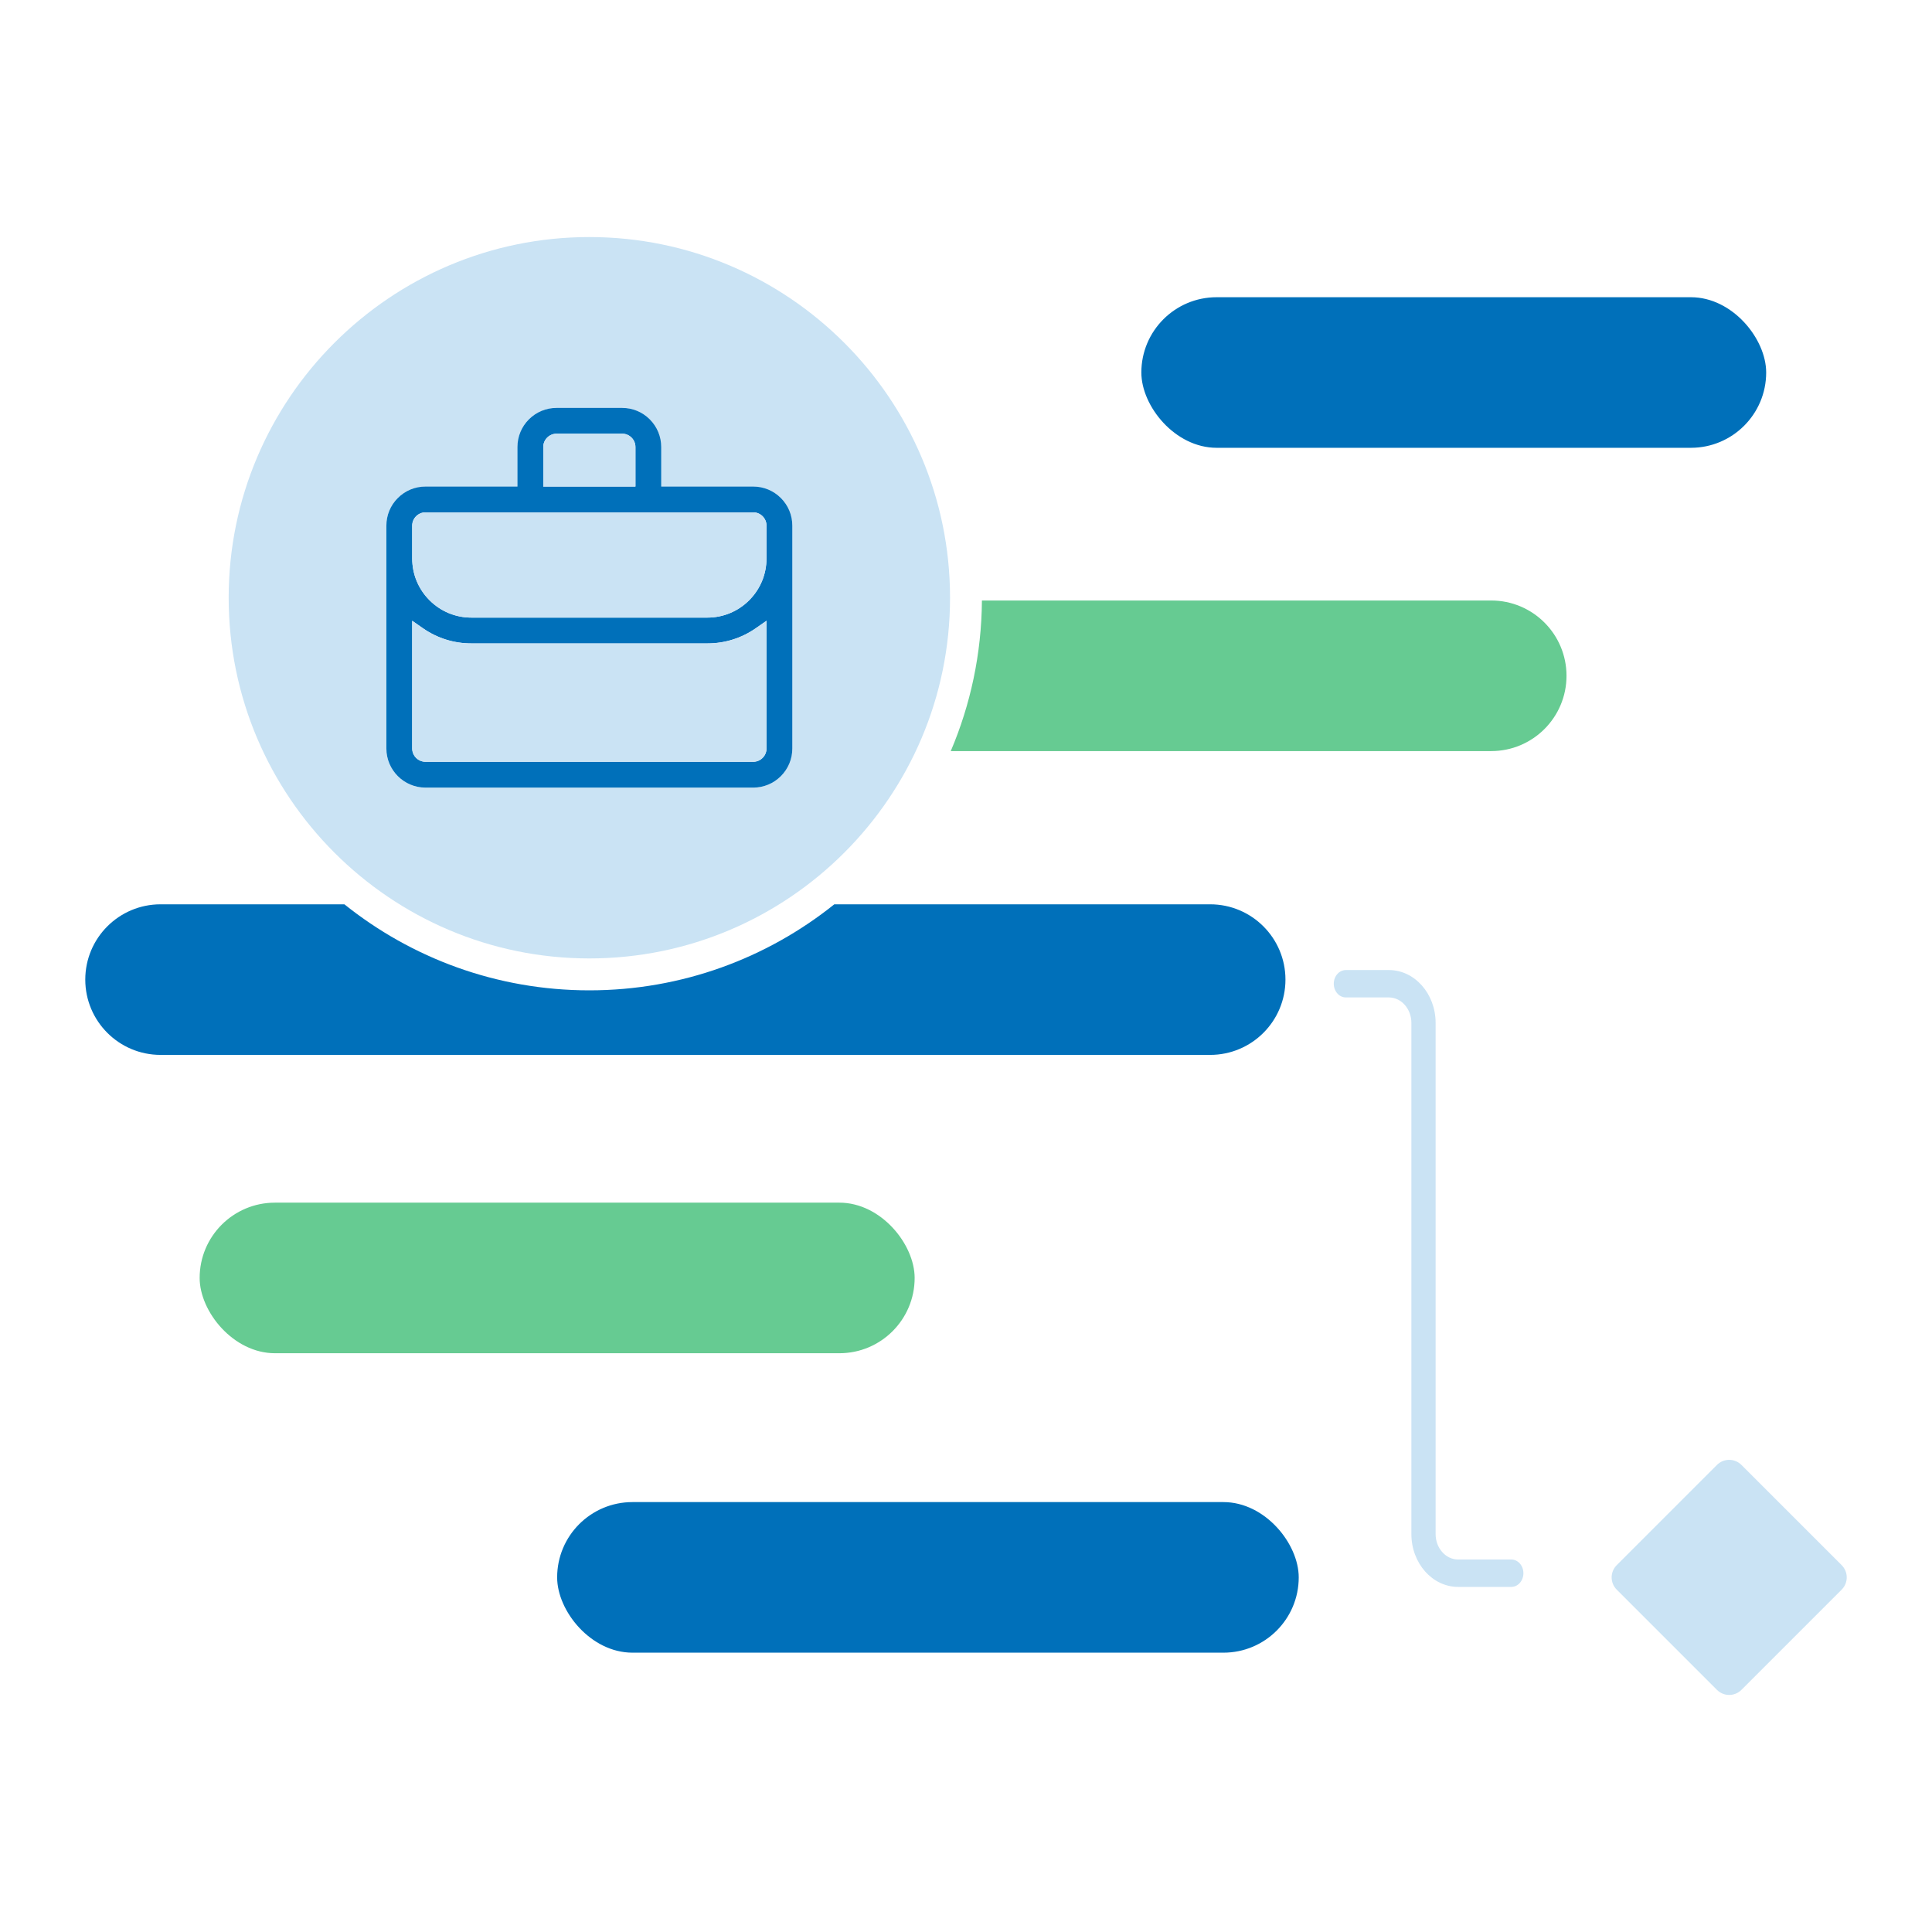
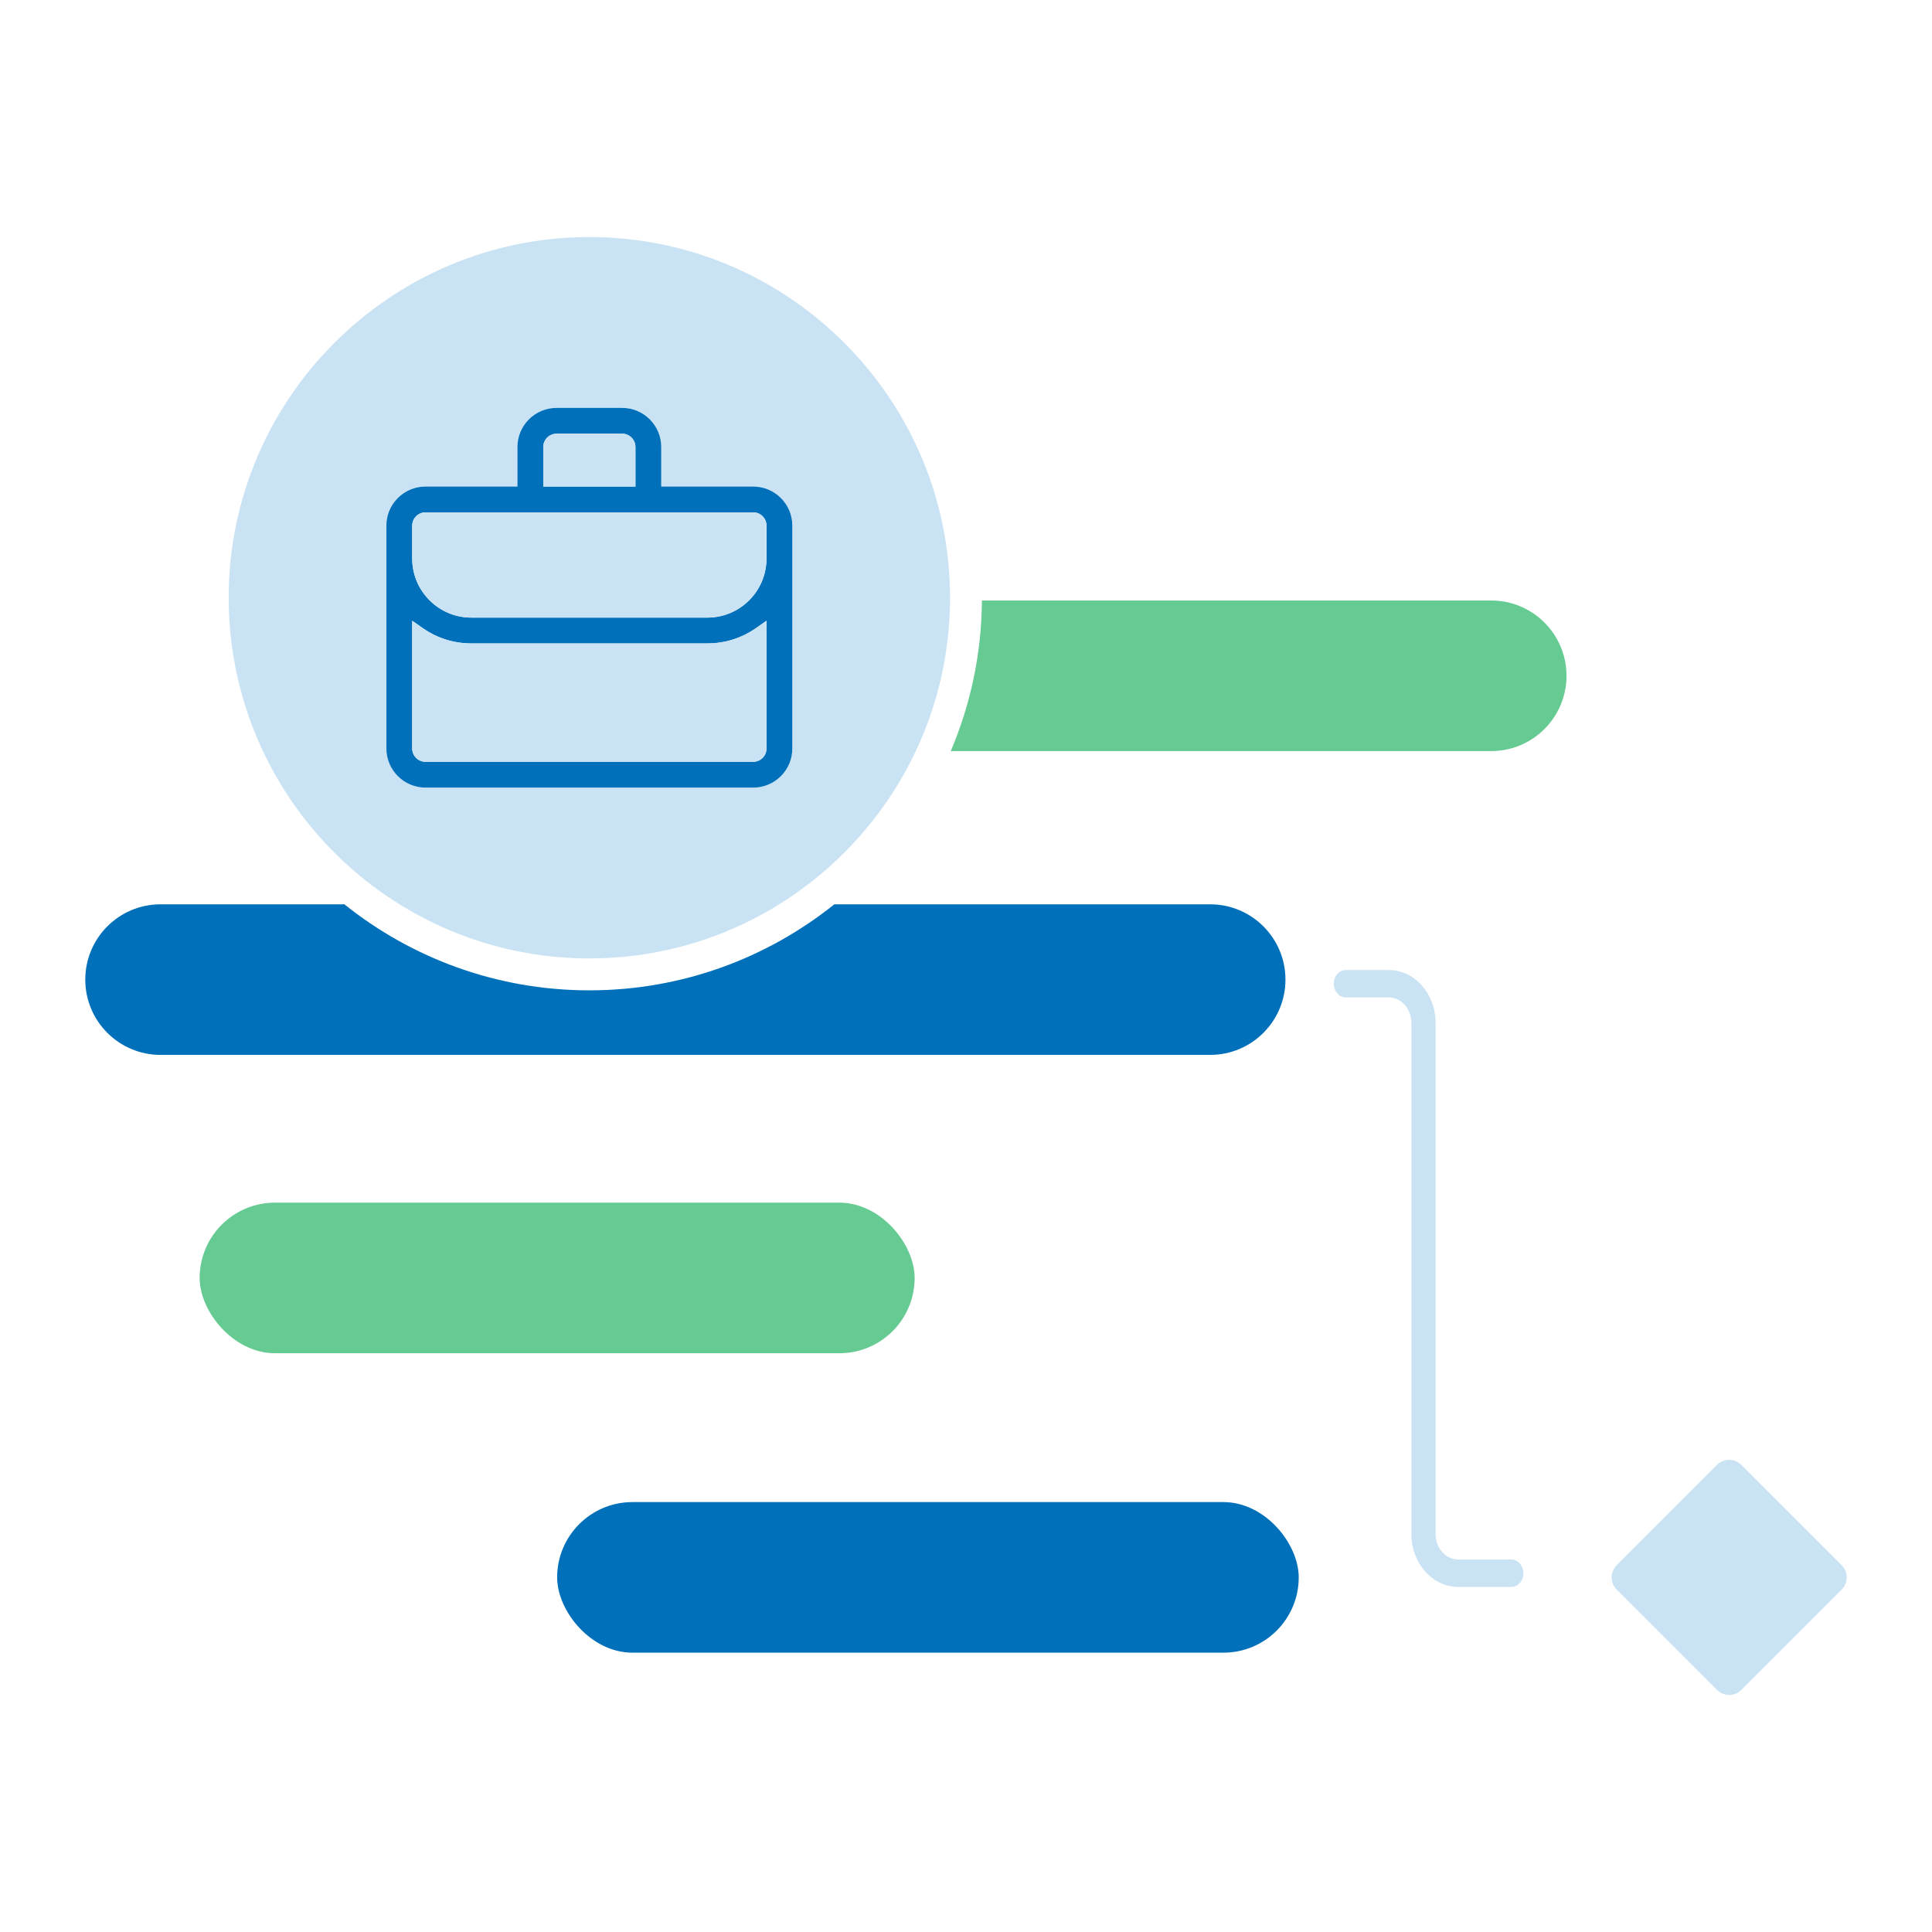
<svg xmlns="http://www.w3.org/2000/svg" id="a" viewBox="0 0 1000 1000">
  <path d="M782.24,807.2h-27.52c-6.42,0-11.65-5.91-11.65-13.16v-264.61c0-15.08-10.85-27.34-24.19-27.34h-22.25c-3.46,0-6.27,3.17-6.27,7.09s2.81,7.09,6.27,7.09h22.25c6.42,0,11.65,5.91,11.65,13.16v264.61c0,15.08,10.85,27.34,24.19,27.34h27.52c3.46,0,6.27-3.17,6.27-7.09s-2.81-7.09-6.27-7.09Z" style="fill:#cae3f4;" />
  <path d="M953.24,810.12l-51.88-51.88c-3.5-3.5-9.17-3.5-12.67,0l-51.88,51.88c-3.5,3.5-3.5,9.17,0,12.67l51.88,51.88c3.5,3.5,9.17,3.5,12.67,0l51.88-51.88c3.5-3.5,3.5-9.17,0-12.67Z" style="fill:#cae3f4;" />
  <path d="M178.26,468.07h-95.15c-21.52,0-38.97,17.45-38.97,38.97h0c0,21.52,17.45,38.97,38.97,38.97h543.27c21.52,0,38.97-17.45,38.97-38.97h0c0-21.52-17.45-38.97-38.97-38.97h-194.54c-34.78,27.85-78.87,44.53-126.79,44.53s-92.01-16.68-126.79-44.53Z" style="fill:#0070ba;" />
  <rect x="103.34" y="622.49" width="370.08" height="77.94" rx="38.97" ry="38.97" style="fill:#66cb92;" />
  <rect x="288.38" y="777.48" width="383.84" height="77.94" rx="38.97" ry="38.97" style="fill:#0070ba;" />
  <path d="M771.85,310.82h-263.61c-.19,27.63-5.92,53.96-16.13,77.94h279.74c21.52,0,38.97-17.45,38.97-38.97h0c0-21.52-17.45-38.97-38.97-38.97Z" style="fill:#66cb92;" />
-   <rect x="590.76" y="153.84" width="323.41" height="77.94" rx="38.97" ry="38.97" style="fill:#0070ba;" />
  <path d="M491.74,309.39c0-102.94-83.75-186.69-186.69-186.69s-186.69,83.75-186.69,186.69,83.75,186.69,186.69,186.69,186.69-83.75,186.69-186.69ZM389.85,407.66h-169.61c-11.16,0-20.25-9.08-20.25-20.24v-115.33c0-5.41,2.11-10.49,5.93-14.32,3.82-3.82,8.91-5.93,14.31-5.93h47.6v-20.46c0-5.41,2.11-10.49,5.93-14.32,3.82-3.82,8.91-5.93,14.32-5.93h33.92c5.41,0,10.49,2.11,14.32,5.93s5.93,8.91,5.93,14.32v20.46h47.6c5.41,0,10.49,2.11,14.32,5.93,3.82,3.82,5.93,8.91,5.93,14.31v115.33c0,5.41-2.11,10.49-5.93,14.31-3.82,3.82-8.91,5.93-14.32,5.93Z" style="fill:#cae3f4;" />
  <path d="M410.1,272.08c0-5.41-2.11-10.49-5.93-14.31-3.82-3.82-8.91-5.93-14.32-5.93h-47.6v-20.46c0-5.41-2.11-10.49-5.93-14.32s-8.91-5.93-14.32-5.93h-33.92c-5.41,0-10.49,2.11-14.32,5.93-3.82,3.82-5.93,8.91-5.93,14.32v20.46h-47.6c-5.41,0-10.49,2.11-14.31,5.93-3.83,3.82-5.93,8.91-5.93,14.32v115.33c0,11.16,9.08,20.24,20.25,20.24h169.61c5.41,0,10.49-2.11,14.32-5.93,3.82-3.82,5.93-8.91,5.93-14.31v-115.33ZM281.2,231.37c0-1.84.72-3.57,2.02-4.87,1.28-1.28,3.06-2.02,4.87-2.02h33.92c1.84,0,3.57.72,4.87,2.02,1.3,1.3,2.02,3.04,2.02,4.88v20.46h-47.71v-20.46ZM396.74,387.41c0,1.84-.72,3.57-2.02,4.87-1.3,1.3-3.03,2.02-4.87,2.02h-169.61c-3.8,0-6.89-3.09-6.89-6.89v-66.1l5.5,3.84c7.39,5.15,16.05,7.88,25.05,7.88h122.27c9.01,0,17.67-2.72,25.06-7.88l5.5-3.84v66.1ZM396.74,289.04c0,8.18-3.19,15.88-8.97,21.66-5.79,5.79-13.48,8.97-21.66,8.97h-122.12c-8.18,0-15.88-3.19-21.66-8.97s-8.97-13.48-8.97-21.66v-16.96c0-1.84.72-3.57,2.02-4.87,1.28-1.28,3.06-2.02,4.87-2.02h169.61c1.84,0,3.57.72,4.87,2.02,1.3,1.3,2.02,3.03,2.02,4.87v16.96Z" style="fill:#0070ba;" />
  <path d="M328.9,231.37c0-1.84-.72-3.57-2.02-4.88-1.3-1.3-3.03-2.02-4.87-2.02h-33.92c-1.81,0-3.59.74-4.87,2.02-1.3,1.3-2.02,3.03-2.02,4.87v20.46h47.71v-20.46Z" style="fill:#cae3f4;" />
  <path d="M366.18,333.03h-122.27c-9.01,0-17.67-2.72-25.05-7.88l-5.5-3.84v66.1c0,3.8,3.09,6.89,6.89,6.89h169.61c1.84,0,3.57-.72,4.87-2.02,1.3-1.3,2.02-3.03,2.02-4.87v-66.1l-5.5,3.84c-7.39,5.15-16.05,7.88-25.06,7.88Z" style="fill:#cae3f4;" />
  <path d="M389.85,265.19h-169.61c-1.82,0-3.59.74-4.87,2.02-1.3,1.3-2.02,3.03-2.02,4.87v16.96c0,8.18,3.19,15.88,8.97,21.66s13.48,8.97,21.66,8.97h122.12c8.18,0,15.88-3.19,21.66-8.97,5.79-5.79,8.97-13.48,8.97-21.66v-16.96c0-1.84-.72-3.57-2.02-4.87-1.3-1.3-3.03-2.02-4.87-2.02Z" style="fill:#cae3f4;" />
</svg>